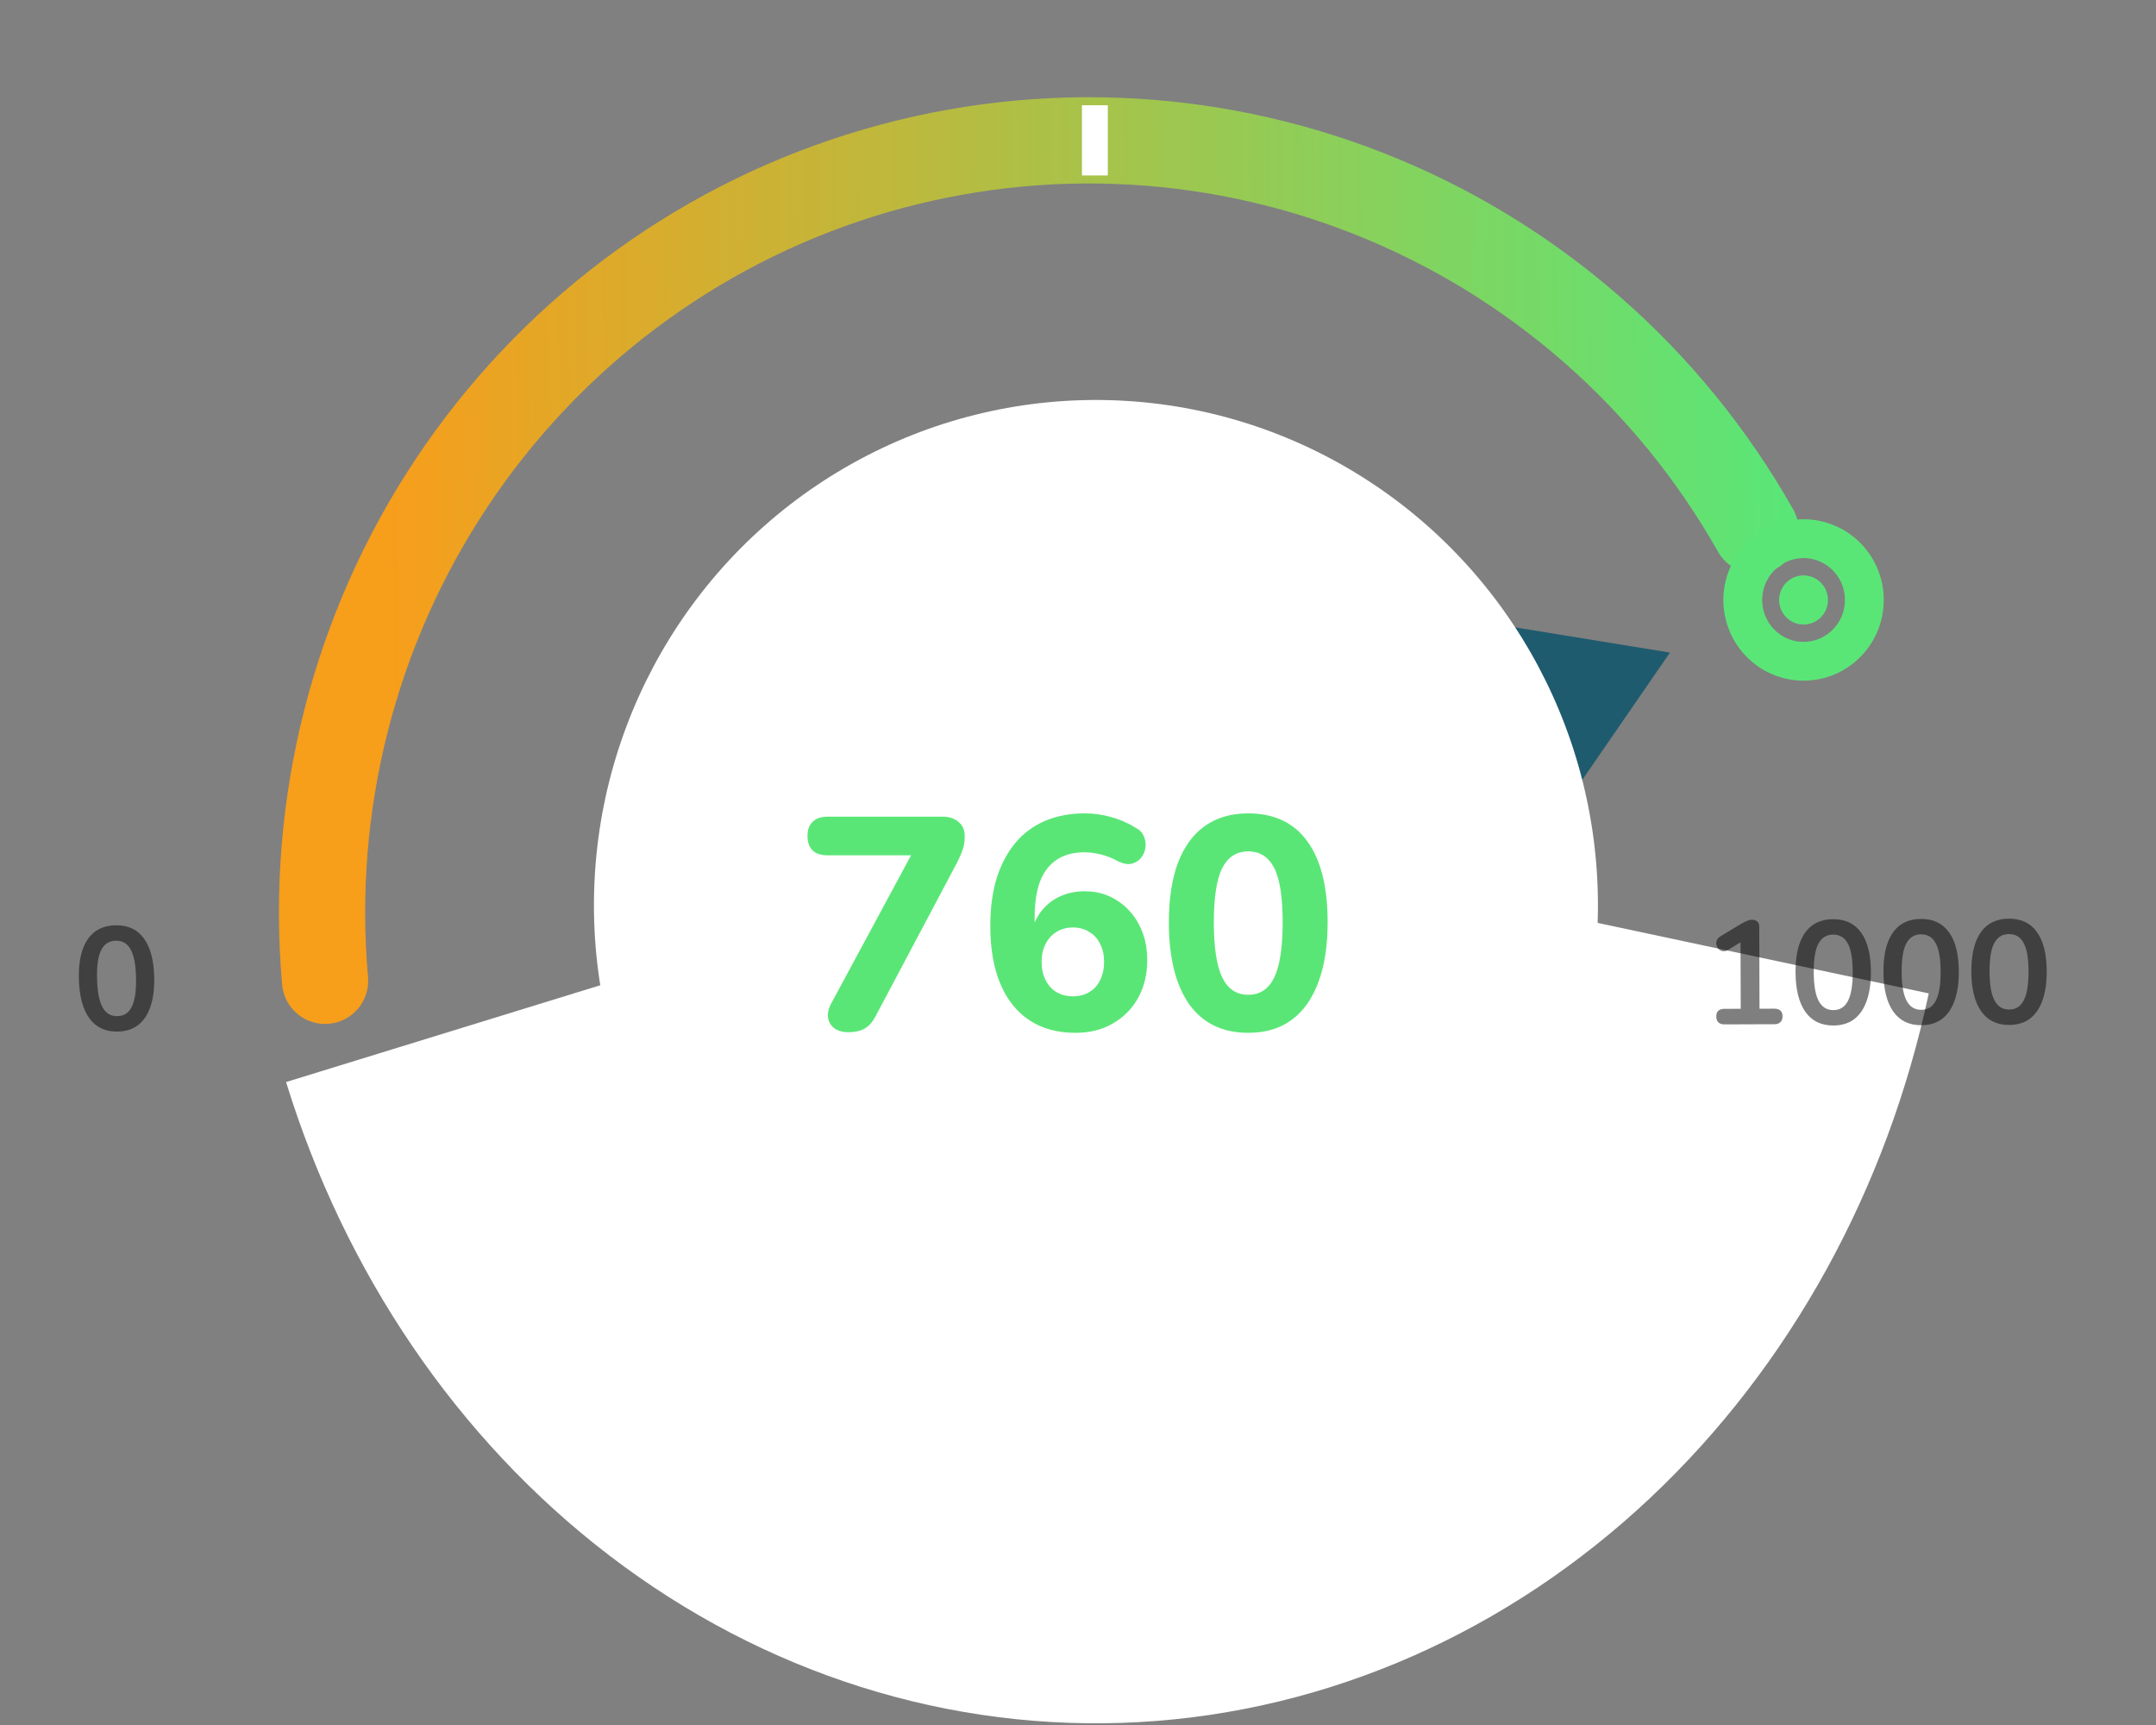
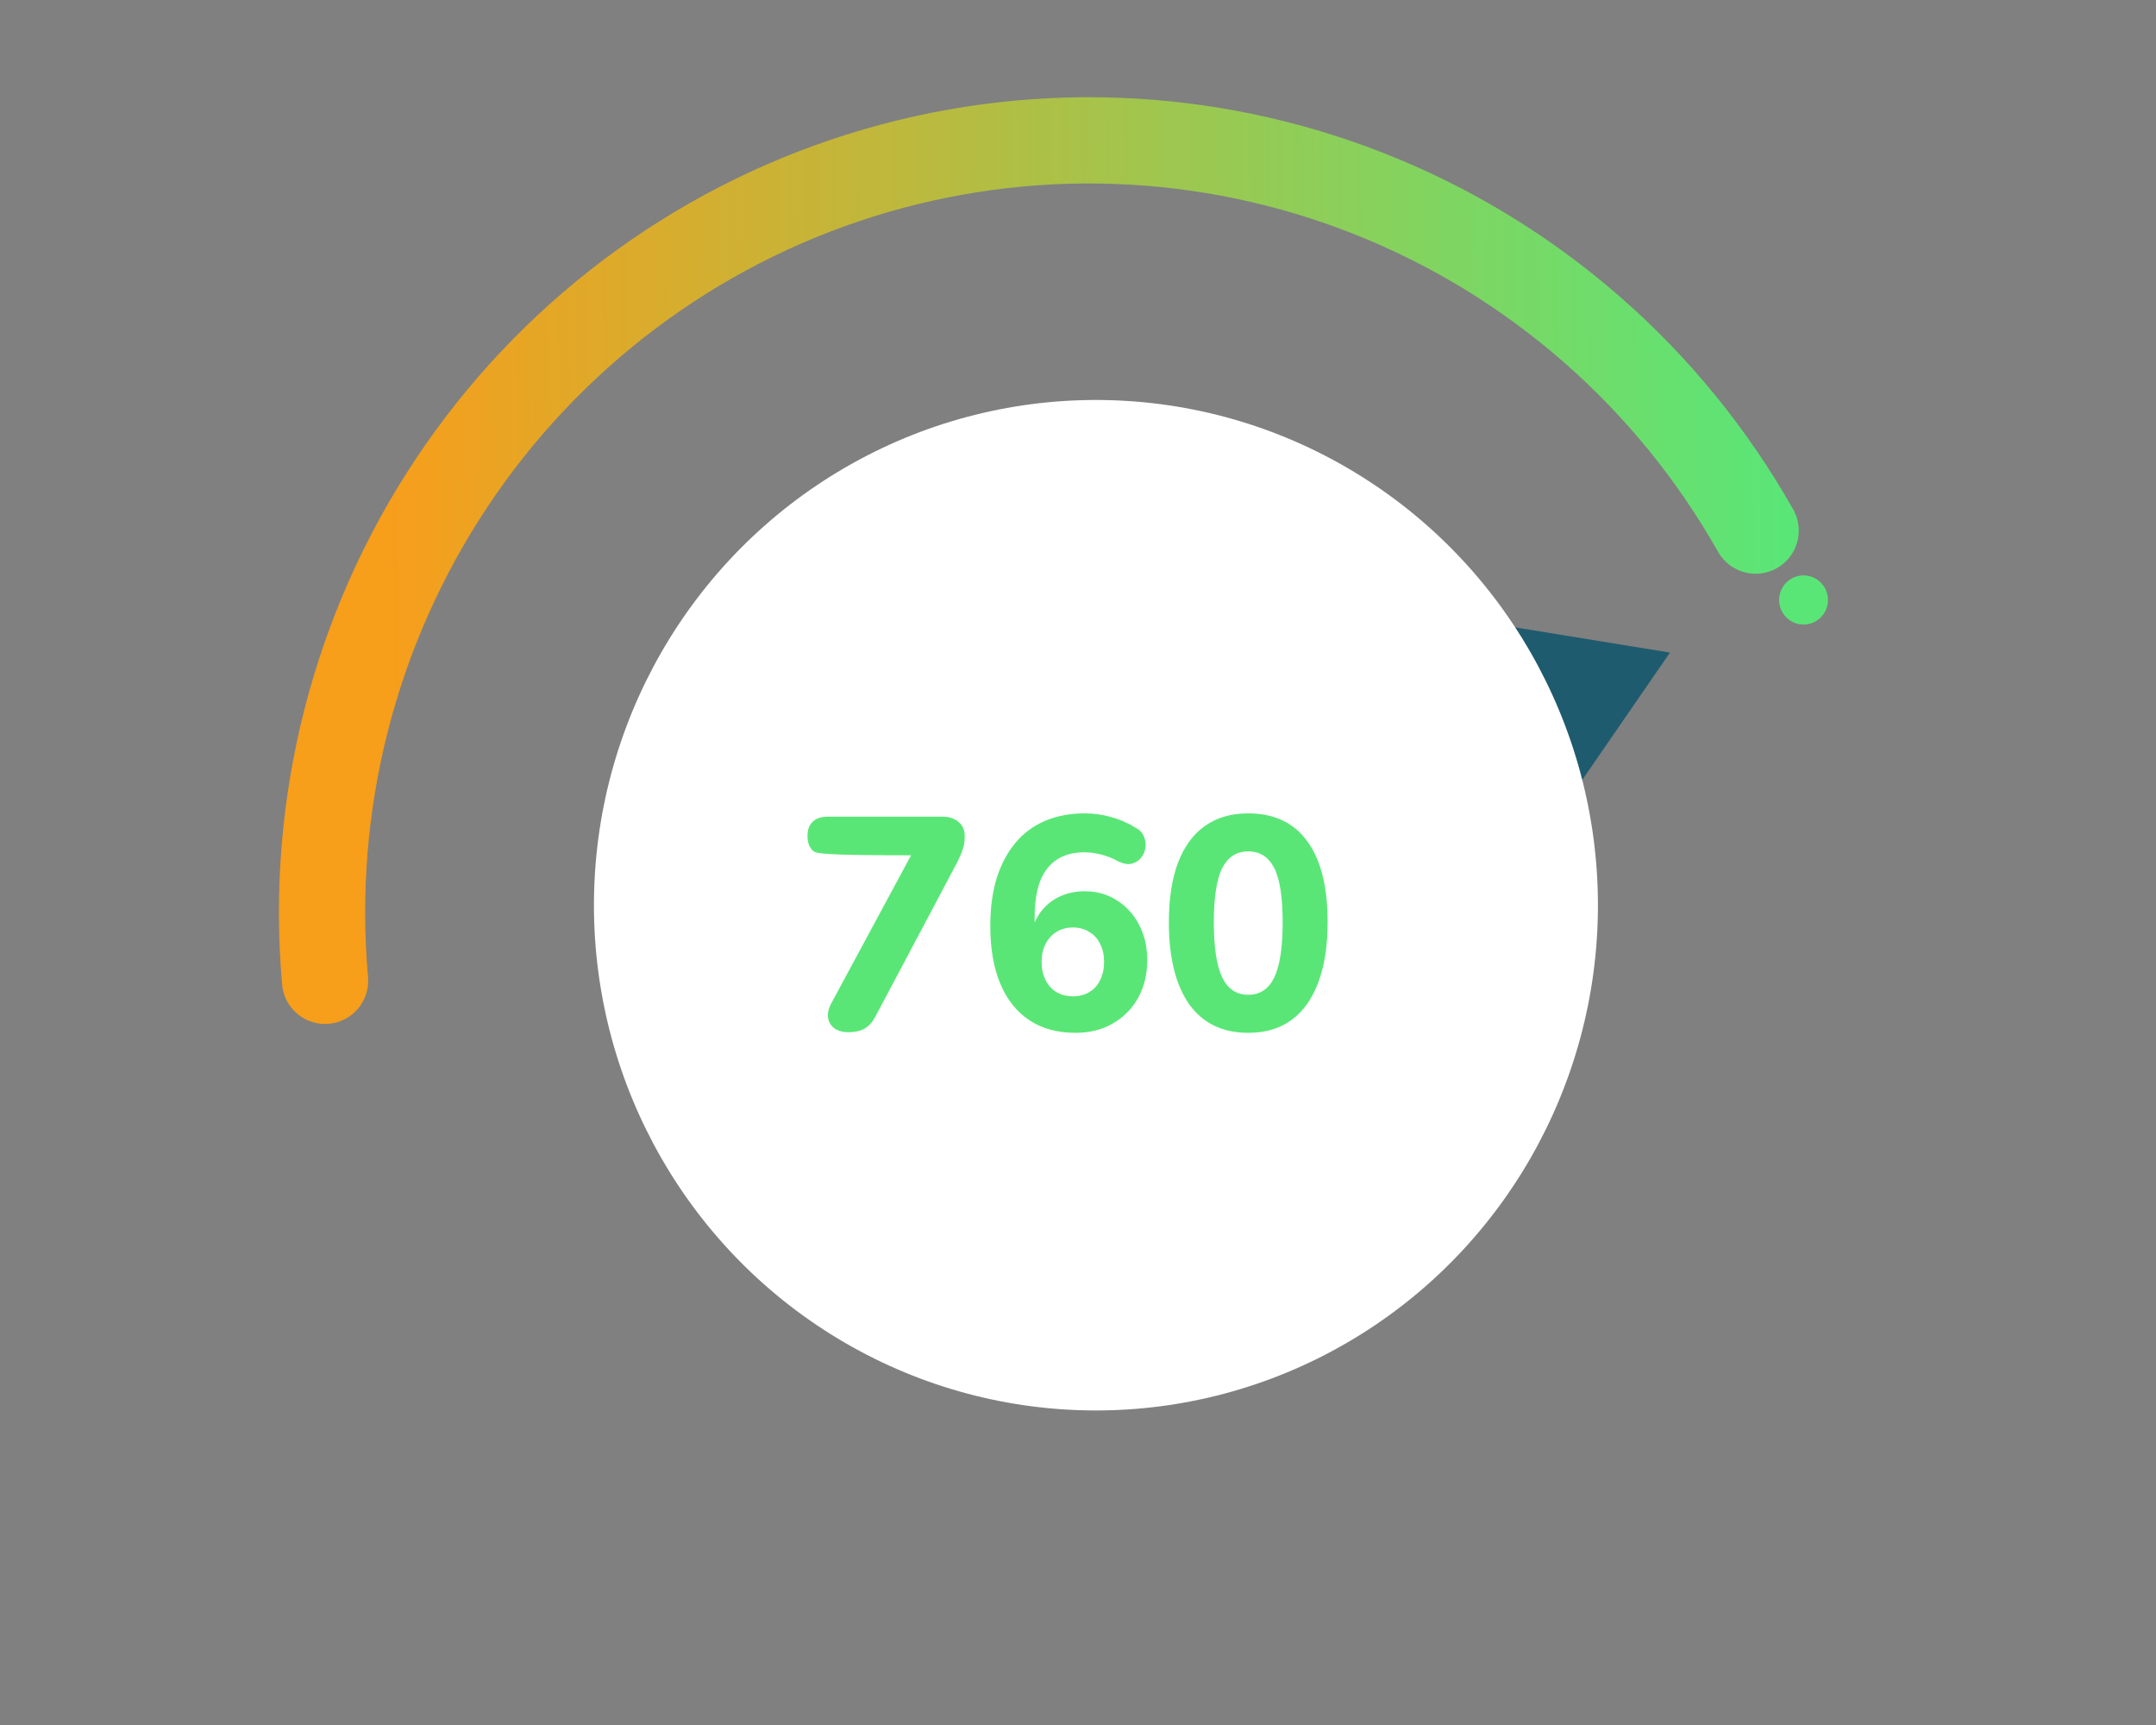
<svg xmlns="http://www.w3.org/2000/svg" width="250" height="200" viewBox="0 0 250 200" fill="none">
  <rect x="0" y="0" width="250" height="200" fill="#808080" stroke="none" />
-   <path d="M204.089 111.013C200.073 129.879 190.784 146.763 177.611 159.142C164.438 171.521 148.088 178.731 131.006 179.693C113.923 180.656 97.024 175.32 82.835 164.482C68.646 153.645 57.929 137.888 52.285 119.567" stroke="white" stroke-width="40" />
  <path d="M203.574 61.519C193.535 43.758 177.76 29.99 158.87 22.5C139.98 15.011 119.112 14.252 99.733 20.35C80.355 26.448 63.634 39.035 52.348 56.02C41.062 73.005 35.892 93.365 37.695 113.717" stroke="url(#paint0_linear_485_2262)" stroke-width="10" stroke-linecap="round" />
  <path d="M193.64 75.662L183.078 90.995L175.338 72.68L193.64 75.662Z" fill="#1F5B6E" />
  <ellipse cx="127.08" cy="104.953" rx="58.209" ry="58.579" fill="white" />
-   <path d="M98.394 119.678C97.718 119.678 97.169 119.526 96.749 119.223C96.329 118.896 96.084 118.476 96.014 117.963C95.944 117.45 96.084 116.878 96.434 116.248L106.549 97.488V99.168H95.979C95.209 99.168 94.626 98.981 94.229 98.608C93.832 98.211 93.634 97.651 93.634 96.928C93.634 96.205 93.832 95.656 94.229 95.283C94.626 94.886 95.209 94.688 95.979 94.688H109.314C110.061 94.688 110.667 94.886 111.134 95.283C111.624 95.68 111.869 96.24 111.869 96.963C111.869 97.593 111.776 98.141 111.589 98.608C111.426 99.075 111.204 99.576 110.924 100.113L101.474 117.928C101.147 118.535 100.739 118.978 100.249 119.258C99.759 119.538 99.141 119.678 98.394 119.678ZM124.7 119.748C122.6 119.748 120.815 119.258 119.345 118.278C117.875 117.298 116.755 115.886 115.985 114.043C115.215 112.2 114.83 109.971 114.83 107.358C114.83 105.281 115.075 103.438 115.565 101.828C116.079 100.218 116.802 98.853 117.735 97.733C118.669 96.613 119.812 95.761 121.165 95.178C122.542 94.595 124.082 94.303 125.785 94.303C126.789 94.303 127.804 94.443 128.83 94.723C129.857 95.003 130.814 95.423 131.7 95.983C132.167 96.216 132.482 96.555 132.645 96.998C132.832 97.418 132.89 97.85 132.82 98.293C132.75 98.736 132.575 99.133 132.295 99.483C132.015 99.81 131.654 100.031 131.21 100.148C130.79 100.241 130.3 100.16 129.74 99.903C129.017 99.506 128.317 99.226 127.64 99.063C126.987 98.9 126.345 98.818 125.715 98.818C124.479 98.818 123.429 99.098 122.565 99.658C121.702 100.218 121.049 101.058 120.605 102.178C120.185 103.298 119.975 104.686 119.975 106.343V108.618H119.485C119.695 107.498 120.08 106.553 120.64 105.783C121.224 104.99 121.959 104.383 122.845 103.963C123.732 103.543 124.712 103.333 125.785 103.333C127.185 103.333 128.422 103.683 129.495 104.383C130.592 105.06 131.455 106.005 132.085 107.218C132.715 108.408 133.03 109.773 133.03 111.313C133.03 112.946 132.68 114.405 131.98 115.688C131.28 116.948 130.3 117.94 129.04 118.663C127.804 119.386 126.357 119.748 124.7 119.748ZM124.42 115.513C125.144 115.513 125.774 115.35 126.31 115.023C126.87 114.696 127.29 114.23 127.57 113.623C127.874 113.016 128.025 112.316 128.025 111.523C128.025 110.73 127.874 110.041 127.57 109.458C127.29 108.851 126.87 108.385 126.31 108.058C125.774 107.708 125.144 107.533 124.42 107.533C123.697 107.533 123.055 107.708 122.495 108.058C121.959 108.385 121.539 108.851 121.235 109.458C120.932 110.041 120.78 110.73 120.78 111.523C120.78 112.316 120.932 113.016 121.235 113.623C121.539 114.23 121.959 114.696 122.495 115.023C123.055 115.35 123.697 115.513 124.42 115.513ZM144.742 119.748C141.755 119.748 139.468 118.64 137.882 116.423C136.318 114.183 135.537 111.021 135.537 106.938C135.537 104.208 135.887 101.91 136.587 100.043C137.31 98.153 138.348 96.73 139.702 95.773C141.078 94.793 142.758 94.303 144.742 94.303C147.752 94.303 150.038 95.388 151.602 97.558C153.165 99.705 153.947 102.831 153.947 106.938C153.947 109.668 153.585 111.99 152.862 113.903C152.162 115.793 151.135 117.24 149.782 118.243C148.428 119.246 146.748 119.748 144.742 119.748ZM144.742 115.338C146.095 115.338 147.098 114.673 147.752 113.343C148.405 111.99 148.732 109.855 148.732 106.938C148.732 104.021 148.405 101.921 147.752 100.638C147.098 99.355 146.095 98.713 144.742 98.713C143.388 98.713 142.385 99.355 141.732 100.638C141.078 101.921 140.752 104.021 140.752 106.938C140.752 109.855 141.078 111.99 141.732 113.343C142.385 114.673 143.388 115.338 144.742 115.338Z" fill="#5AE677" />
-   <path d="M199.95 118.769C199.655 118.77 199.423 118.691 199.252 118.533C199.093 118.363 199.013 118.137 199.012 117.854C199.011 117.559 199.09 117.338 199.248 117.19C199.417 117.042 199.65 116.968 199.944 116.967L201.848 116.961L201.822 108.614L202.876 108.61L200.382 110.131C200.167 110.257 199.963 110.308 199.77 110.286C199.589 110.253 199.43 110.174 199.294 110.05C199.168 109.914 199.083 109.756 199.037 109.574C198.991 109.393 199.002 109.212 199.069 109.03C199.148 108.837 199.295 108.678 199.51 108.553L201.851 107.135C202.078 106.998 202.304 106.884 202.53 106.792C202.757 106.69 202.966 106.638 203.159 106.638C203.397 106.637 203.595 106.704 203.755 106.84C203.914 106.964 203.994 107.173 203.995 107.468L204.024 116.954L205.758 116.948C206.053 116.947 206.28 117.02 206.439 117.167C206.609 117.314 206.695 117.535 206.696 117.829C206.697 118.124 206.613 118.351 206.443 118.51C206.285 118.669 206.058 118.749 205.764 118.75L199.95 118.769ZM212.592 118.899C211.175 118.903 210.091 118.374 209.34 117.311C208.588 116.237 208.21 114.708 208.203 112.725C208.199 111.387 208.36 110.265 208.686 109.357C209.023 108.438 209.514 107.745 210.158 107.279C210.814 106.812 211.612 106.577 212.553 106.574C213.981 106.57 215.065 107.087 215.805 108.128C216.556 109.168 216.935 110.686 216.941 112.68C216.945 114.006 216.779 115.134 216.442 116.065C216.116 116.984 215.631 117.688 214.986 118.177C214.342 118.655 213.544 118.896 212.592 118.899ZM212.586 117.114C213.357 117.112 213.922 116.753 214.283 116.038C214.655 115.322 214.838 114.206 214.833 112.687C214.829 111.168 214.638 110.07 214.262 109.391C213.897 108.7 213.329 108.357 212.559 108.359C211.799 108.361 211.234 108.709 210.862 109.401C210.49 110.083 210.307 111.182 210.311 112.701C210.316 114.22 210.507 115.335 210.883 116.048C211.259 116.761 211.827 117.116 212.586 117.114ZM222.785 118.867C221.368 118.871 220.284 118.342 219.533 117.279C218.782 116.205 218.403 114.676 218.397 112.693C218.392 111.355 218.553 110.233 218.879 109.325C219.216 108.406 219.707 107.713 220.352 107.247C221.008 106.78 221.806 106.545 222.746 106.542C224.174 106.538 225.258 107.055 225.998 108.096C226.75 109.136 227.128 110.654 227.135 112.648C227.139 113.974 226.972 115.102 226.635 116.033C226.309 116.952 225.824 117.656 225.18 118.145C224.535 118.623 223.737 118.864 222.785 118.867ZM222.779 117.082C223.55 117.08 224.116 116.721 224.476 116.006C224.848 115.29 225.031 114.174 225.027 112.655C225.022 111.136 224.831 110.038 224.455 109.359C224.09 108.668 223.523 108.325 222.752 108.327C221.993 108.329 221.427 108.677 221.055 109.369C220.683 110.051 220.5 111.15 220.505 112.669C220.509 114.188 220.7 115.304 221.076 116.016C221.452 116.729 222.02 117.084 222.779 117.082ZM232.978 118.835C231.562 118.839 230.478 118.31 229.726 117.247C228.975 116.173 228.596 114.644 228.59 112.661C228.586 111.323 228.747 110.201 229.072 109.293C229.41 108.374 229.9 107.681 230.545 107.215C231.201 106.748 231.999 106.513 232.94 106.51C234.368 106.506 235.452 107.023 236.192 108.064C236.943 109.104 237.322 110.622 237.328 112.616C237.332 113.942 237.166 115.07 236.828 116.001C236.503 116.92 236.018 117.624 235.373 118.113C234.729 118.591 233.93 118.832 232.978 118.835ZM232.973 117.05C233.743 117.048 234.309 116.689 234.669 115.974C235.041 115.258 235.225 114.142 235.22 112.623C235.215 111.104 235.025 110.006 234.649 109.327C234.284 108.637 233.716 108.293 232.945 108.295C232.186 108.297 231.62 108.645 231.249 109.337C230.877 110.019 230.693 111.118 230.698 112.637C230.703 114.156 230.893 115.272 231.269 115.984C231.646 116.697 232.213 117.052 232.973 117.05Z" fill="black" fill-opacity="0.5" />
-   <path d="M13.655 119.602C12.239 119.634 11.144 119.126 10.372 118.078C9.6 117.019 9.192 115.498 9.147 113.515C9.116 112.178 9.255 111.052 9.563 110.138C9.882 109.213 10.36 108.511 10.995 108.031C11.642 107.552 12.435 107.301 13.376 107.28C14.803 107.248 15.897 107.744 16.657 108.77C17.428 109.795 17.837 111.305 17.882 113.299C17.912 114.625 17.768 115.756 17.449 116.693C17.141 117.618 16.67 118.332 16.035 118.834C15.4 119.324 14.607 119.58 13.655 119.602ZM13.614 117.817C14.385 117.8 14.943 117.43 15.29 116.708C15.647 115.986 15.809 114.865 15.775 113.347C15.74 111.829 15.528 110.734 15.139 110.063C14.761 109.38 14.186 109.047 13.416 109.065C12.657 109.082 12.098 109.44 11.74 110.14C11.381 110.828 11.219 111.932 11.254 113.45C11.288 114.968 11.5 116.08 11.89 116.785C12.281 117.491 12.855 117.835 13.614 117.817Z" fill="black" fill-opacity="0.5" />
-   <path d="M216.18 69.562C216.18 73.5 213.012 76.668 209.133 76.668C205.255 76.668 202.086 73.5 202.086 69.562C202.086 65.624 205.255 62.456 209.133 62.456C213.012 62.456 216.18 65.624 216.18 69.562Z" stroke="#5AE677" stroke-width="4.5" />
+   <path d="M98.394 119.678C97.718 119.678 97.169 119.526 96.749 119.223C96.329 118.896 96.084 118.476 96.014 117.963C95.944 117.45 96.084 116.878 96.434 116.248L106.549 97.488V99.168C95.209 99.168 94.626 98.981 94.229 98.608C93.832 98.211 93.634 97.651 93.634 96.928C93.634 96.205 93.832 95.656 94.229 95.283C94.626 94.886 95.209 94.688 95.979 94.688H109.314C110.061 94.688 110.667 94.886 111.134 95.283C111.624 95.68 111.869 96.24 111.869 96.963C111.869 97.593 111.776 98.141 111.589 98.608C111.426 99.075 111.204 99.576 110.924 100.113L101.474 117.928C101.147 118.535 100.739 118.978 100.249 119.258C99.759 119.538 99.141 119.678 98.394 119.678ZM124.7 119.748C122.6 119.748 120.815 119.258 119.345 118.278C117.875 117.298 116.755 115.886 115.985 114.043C115.215 112.2 114.83 109.971 114.83 107.358C114.83 105.281 115.075 103.438 115.565 101.828C116.079 100.218 116.802 98.853 117.735 97.733C118.669 96.613 119.812 95.761 121.165 95.178C122.542 94.595 124.082 94.303 125.785 94.303C126.789 94.303 127.804 94.443 128.83 94.723C129.857 95.003 130.814 95.423 131.7 95.983C132.167 96.216 132.482 96.555 132.645 96.998C132.832 97.418 132.89 97.85 132.82 98.293C132.75 98.736 132.575 99.133 132.295 99.483C132.015 99.81 131.654 100.031 131.21 100.148C130.79 100.241 130.3 100.16 129.74 99.903C129.017 99.506 128.317 99.226 127.64 99.063C126.987 98.9 126.345 98.818 125.715 98.818C124.479 98.818 123.429 99.098 122.565 99.658C121.702 100.218 121.049 101.058 120.605 102.178C120.185 103.298 119.975 104.686 119.975 106.343V108.618H119.485C119.695 107.498 120.08 106.553 120.64 105.783C121.224 104.99 121.959 104.383 122.845 103.963C123.732 103.543 124.712 103.333 125.785 103.333C127.185 103.333 128.422 103.683 129.495 104.383C130.592 105.06 131.455 106.005 132.085 107.218C132.715 108.408 133.03 109.773 133.03 111.313C133.03 112.946 132.68 114.405 131.98 115.688C131.28 116.948 130.3 117.94 129.04 118.663C127.804 119.386 126.357 119.748 124.7 119.748ZM124.42 115.513C125.144 115.513 125.774 115.35 126.31 115.023C126.87 114.696 127.29 114.23 127.57 113.623C127.874 113.016 128.025 112.316 128.025 111.523C128.025 110.73 127.874 110.041 127.57 109.458C127.29 108.851 126.87 108.385 126.31 108.058C125.774 107.708 125.144 107.533 124.42 107.533C123.697 107.533 123.055 107.708 122.495 108.058C121.959 108.385 121.539 108.851 121.235 109.458C120.932 110.041 120.78 110.73 120.78 111.523C120.78 112.316 120.932 113.016 121.235 113.623C121.539 114.23 121.959 114.696 122.495 115.023C123.055 115.35 123.697 115.513 124.42 115.513ZM144.742 119.748C141.755 119.748 139.468 118.64 137.882 116.423C136.318 114.183 135.537 111.021 135.537 106.938C135.537 104.208 135.887 101.91 136.587 100.043C137.31 98.153 138.348 96.73 139.702 95.773C141.078 94.793 142.758 94.303 144.742 94.303C147.752 94.303 150.038 95.388 151.602 97.558C153.165 99.705 153.947 102.831 153.947 106.938C153.947 109.668 153.585 111.99 152.862 113.903C152.162 115.793 151.135 117.24 149.782 118.243C148.428 119.246 146.748 119.748 144.742 119.748ZM144.742 115.338C146.095 115.338 147.098 114.673 147.752 113.343C148.405 111.99 148.732 109.855 148.732 106.938C148.732 104.021 148.405 101.921 147.752 100.638C147.098 99.355 146.095 98.713 144.742 98.713C143.388 98.713 142.385 99.355 141.732 100.638C141.078 101.921 140.752 104.021 140.752 106.938C140.752 109.855 141.078 111.99 141.732 113.343C142.385 114.673 143.388 115.338 144.742 115.338Z" fill="#5AE677" />
  <ellipse cx="209.13" cy="69.562" rx="2.83" ry="2.848" fill="#5AE677" />
-   <line x1="126.957" y1="12.204" x2="126.957" y2="20.34" stroke="white" stroke-width="3" />
  <defs>
    <linearGradient id="paint0_linear_485_2262" x1="45.024" y1="142.378" x2="207.928" y2="139.968" gradientUnits="userSpaceOnUse">
      <stop offset="0.007" stop-color="#F79E1B" />
      <stop offset="1" stop-color="#5AE677" />
    </linearGradient>
  </defs>
</svg>